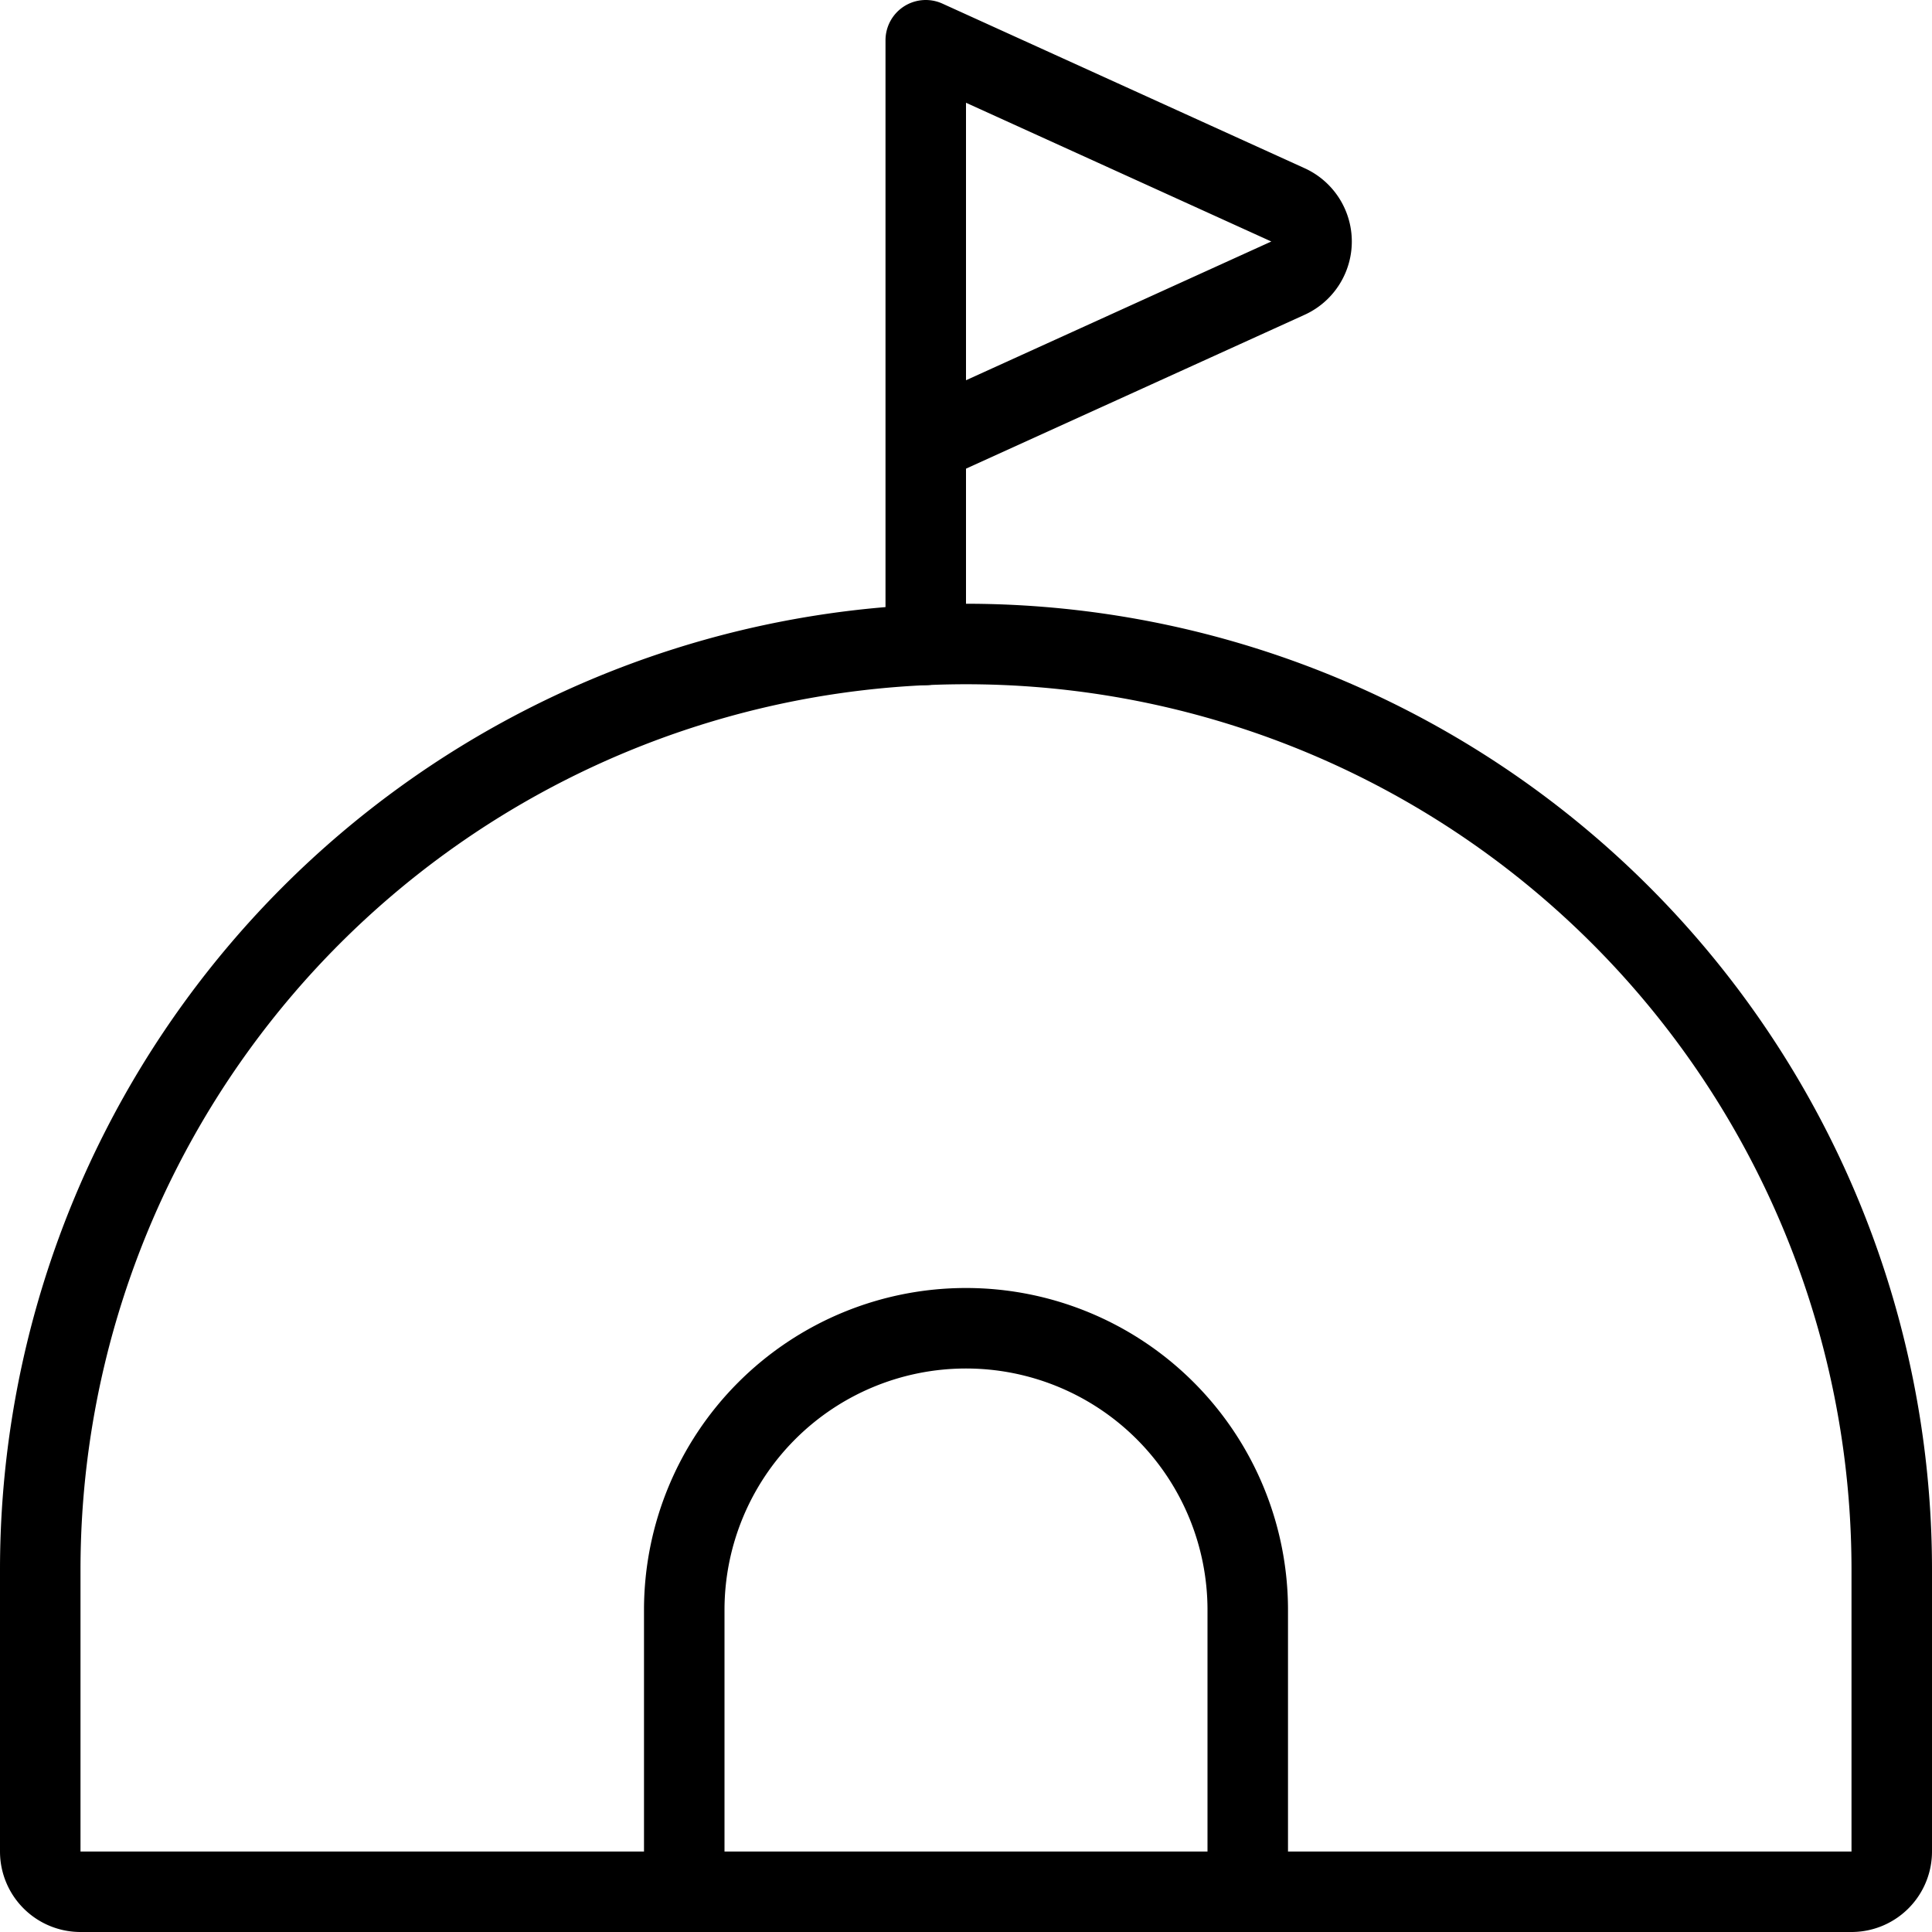
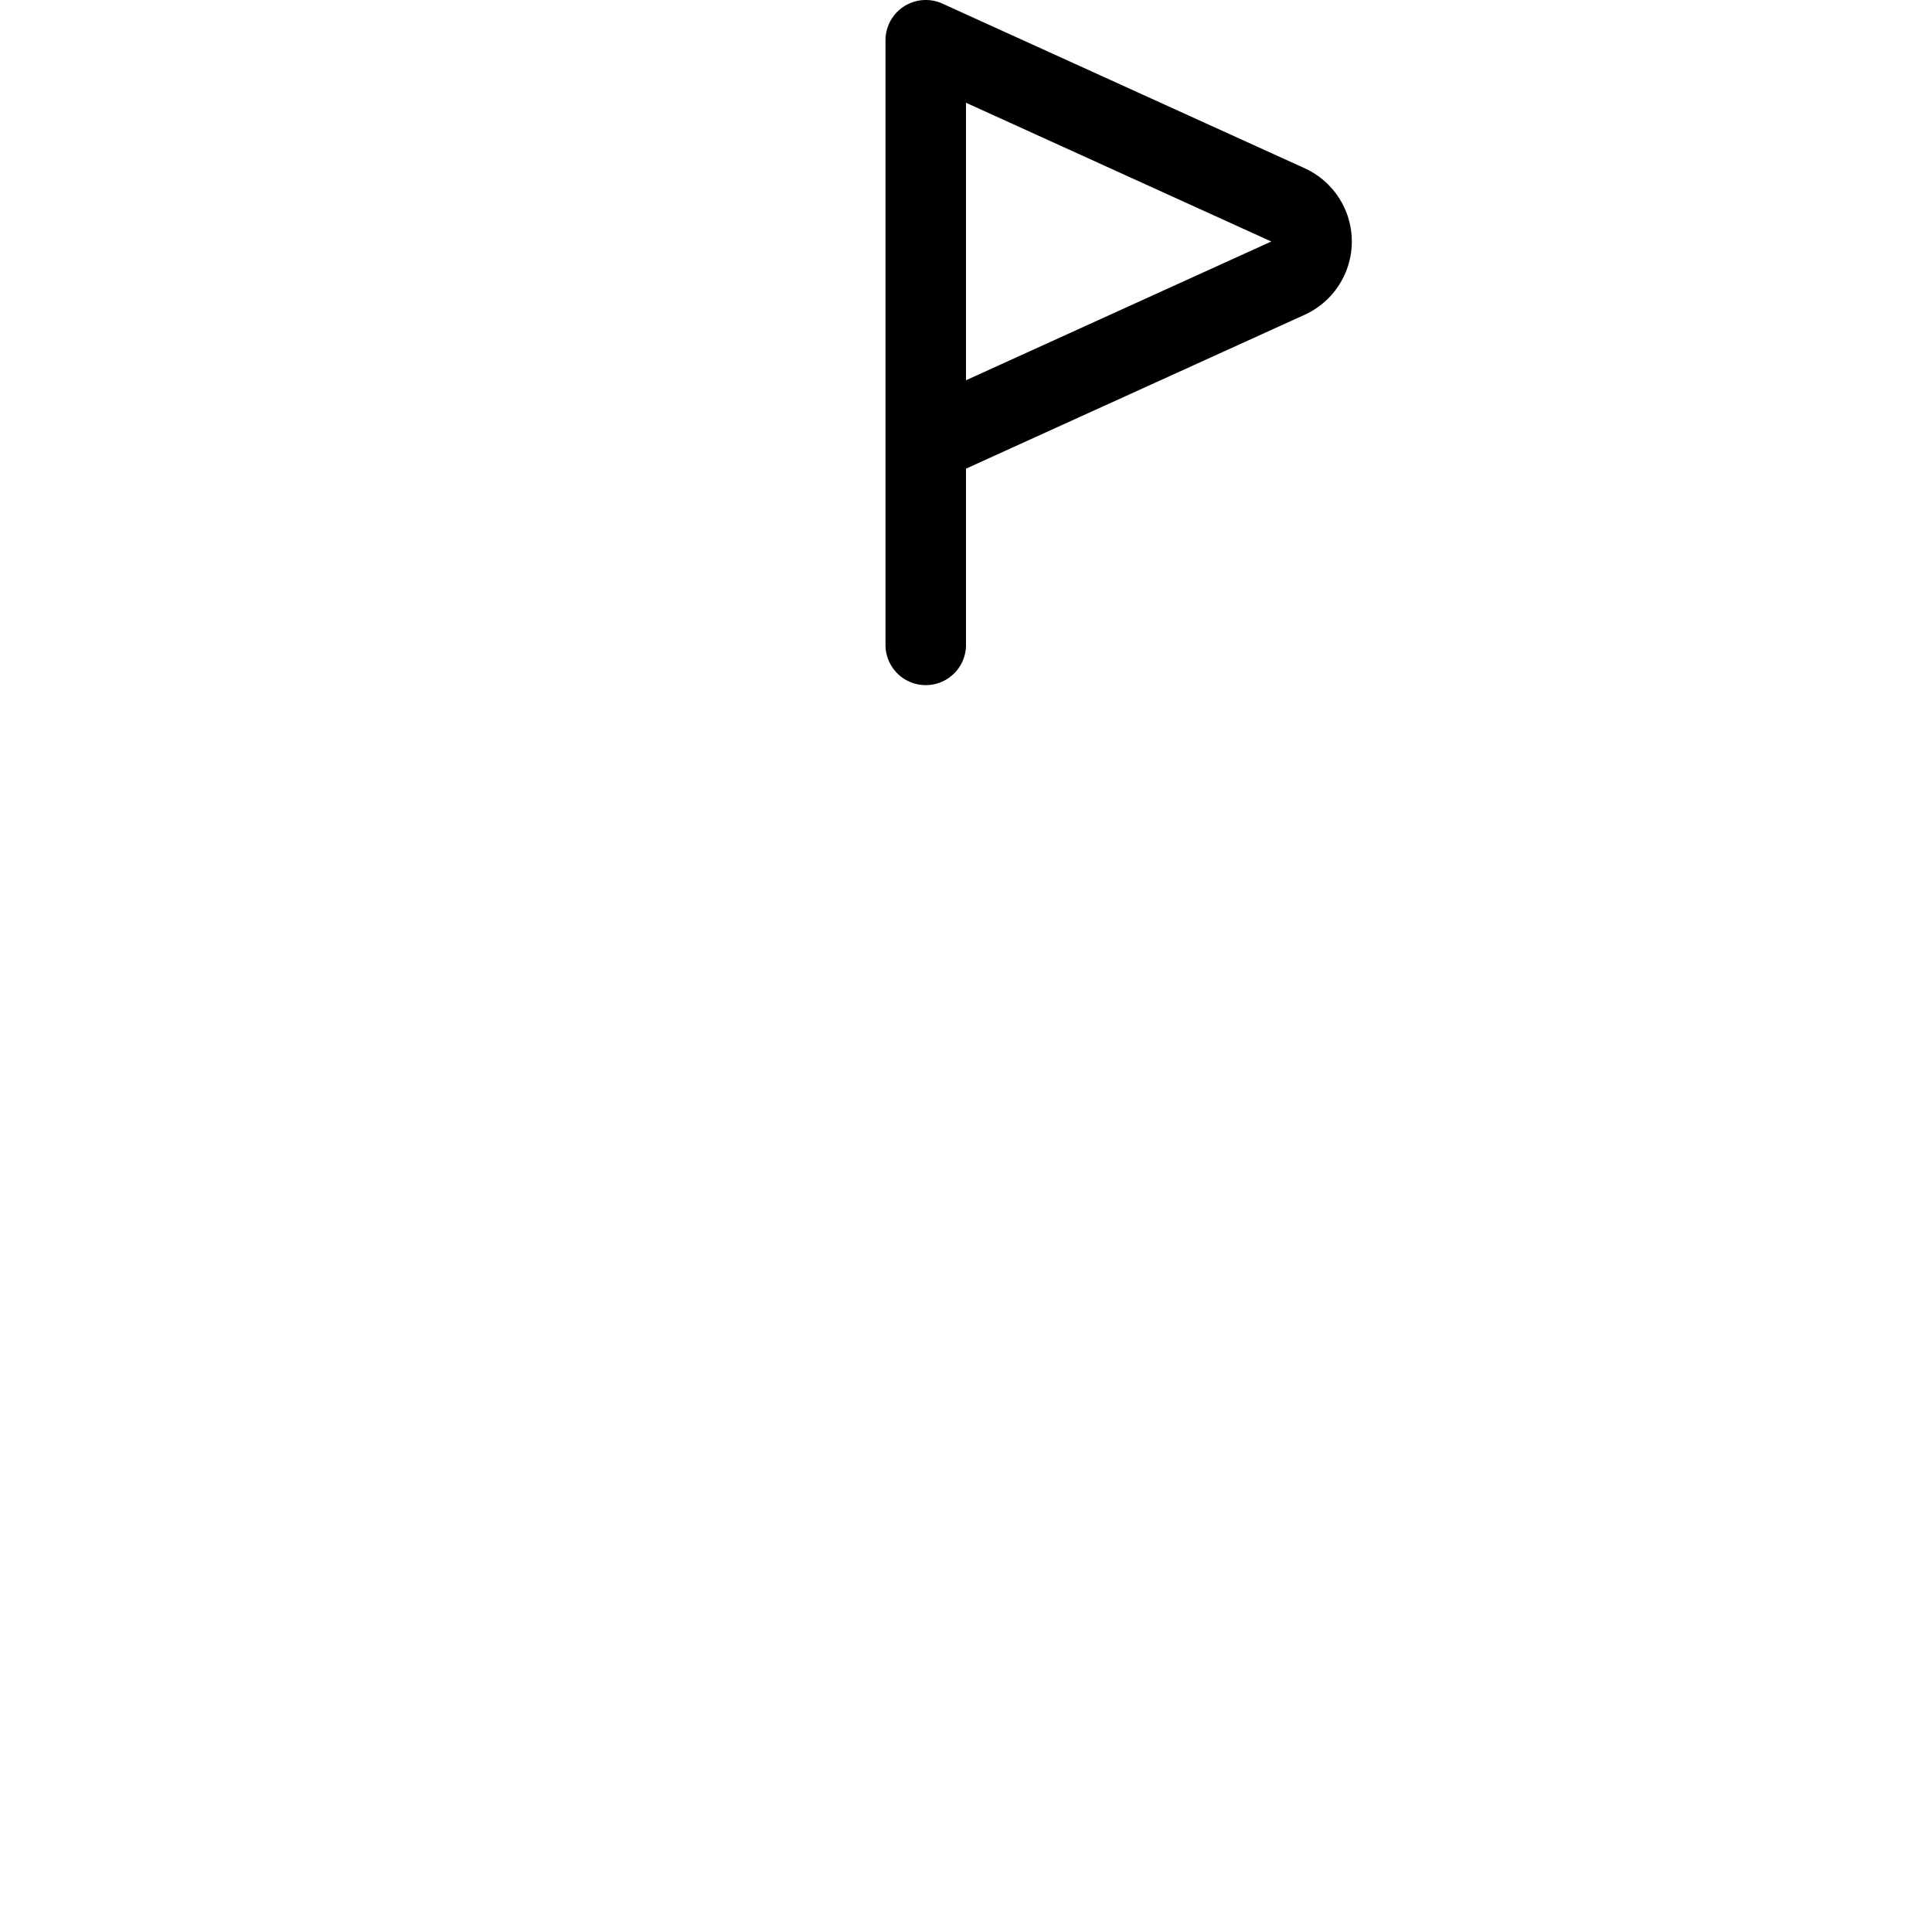
<svg xmlns="http://www.w3.org/2000/svg" viewBox="0 0 24 24">
  <g transform="matrix(1,0,0,1,0,0)">
-     <path d="M23.5,19.5a11.5,11.5,0,0,0-23,0V23a.5.5,0,0,0,.5.5H23a.5.5,0,0,0,.5-.5Z" fill="none" stroke="#000000" stroke-linecap="round" stroke-linejoin="round" />
    <path d="M11.5,8.011V.5L16,2.545a.5.5,0,0,1,0,.91L11.5,5.5" fill="none" stroke="#000000" stroke-linecap="round" stroke-linejoin="round" />
-     <path d="M15.5,23.5V20a3.5,3.5,0,0,0-7,0v3.5" fill="none" stroke="#000000" stroke-linecap="round" stroke-linejoin="round" />
  </g>
</svg>